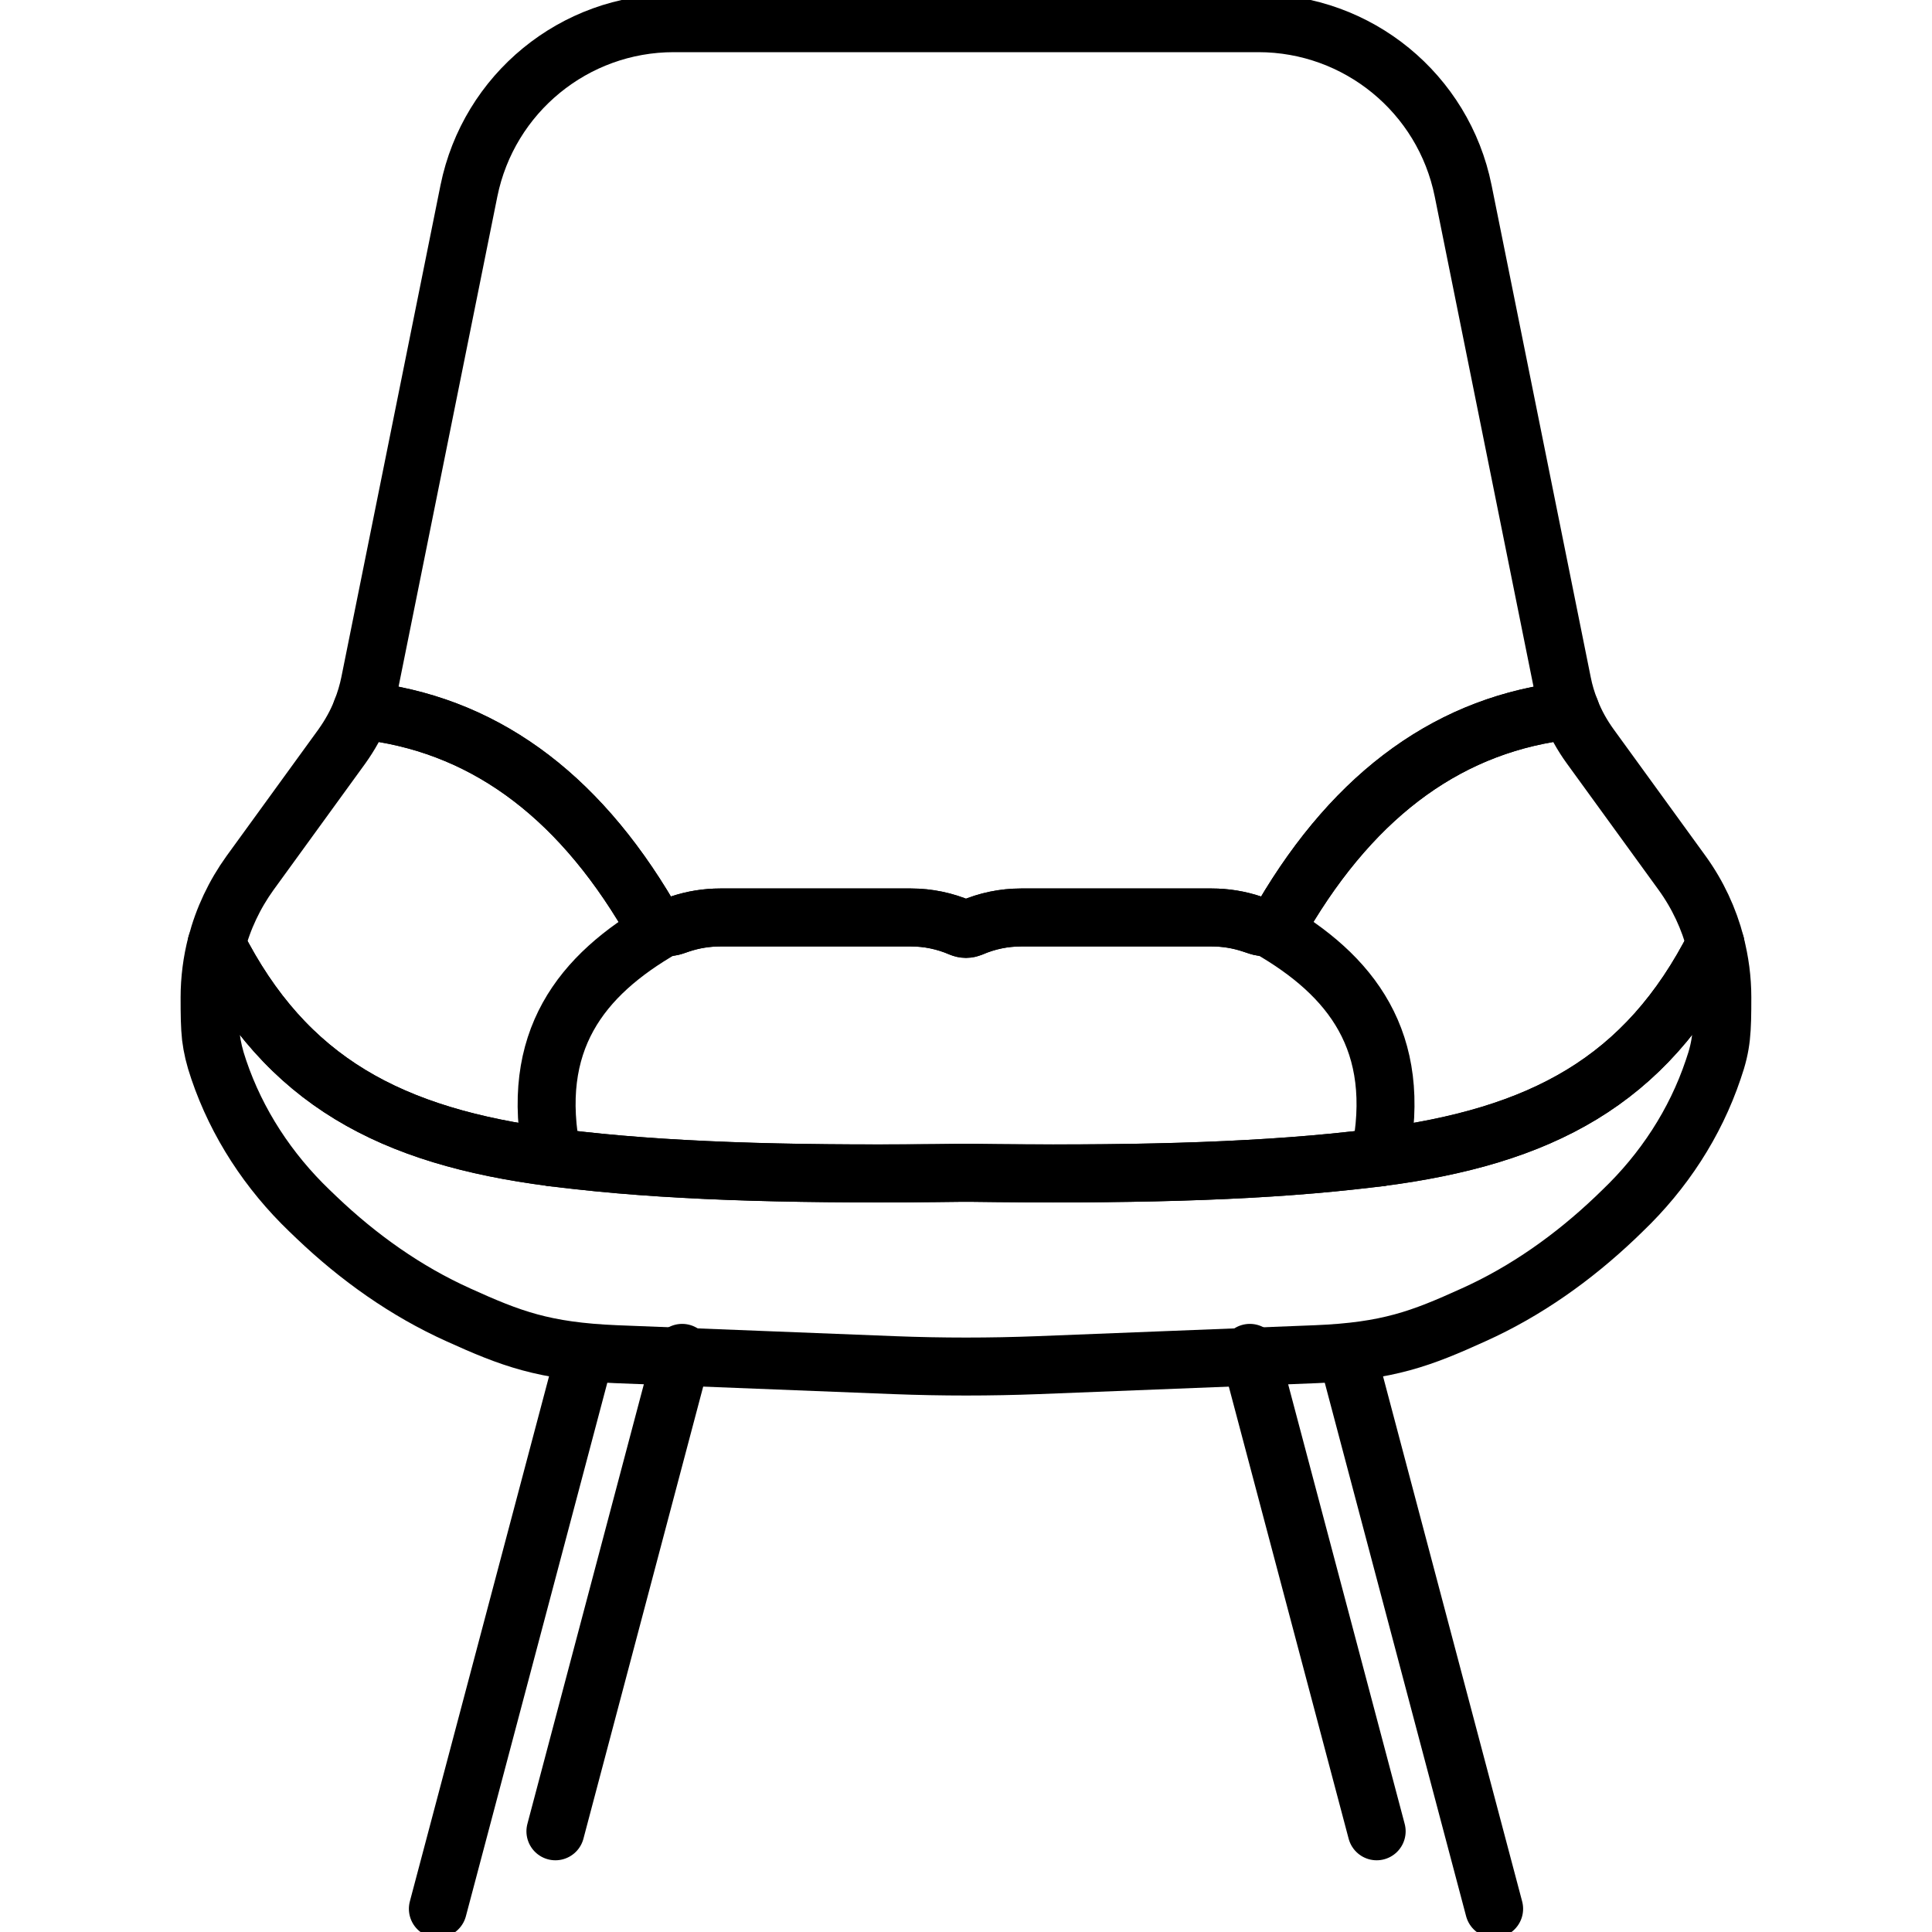
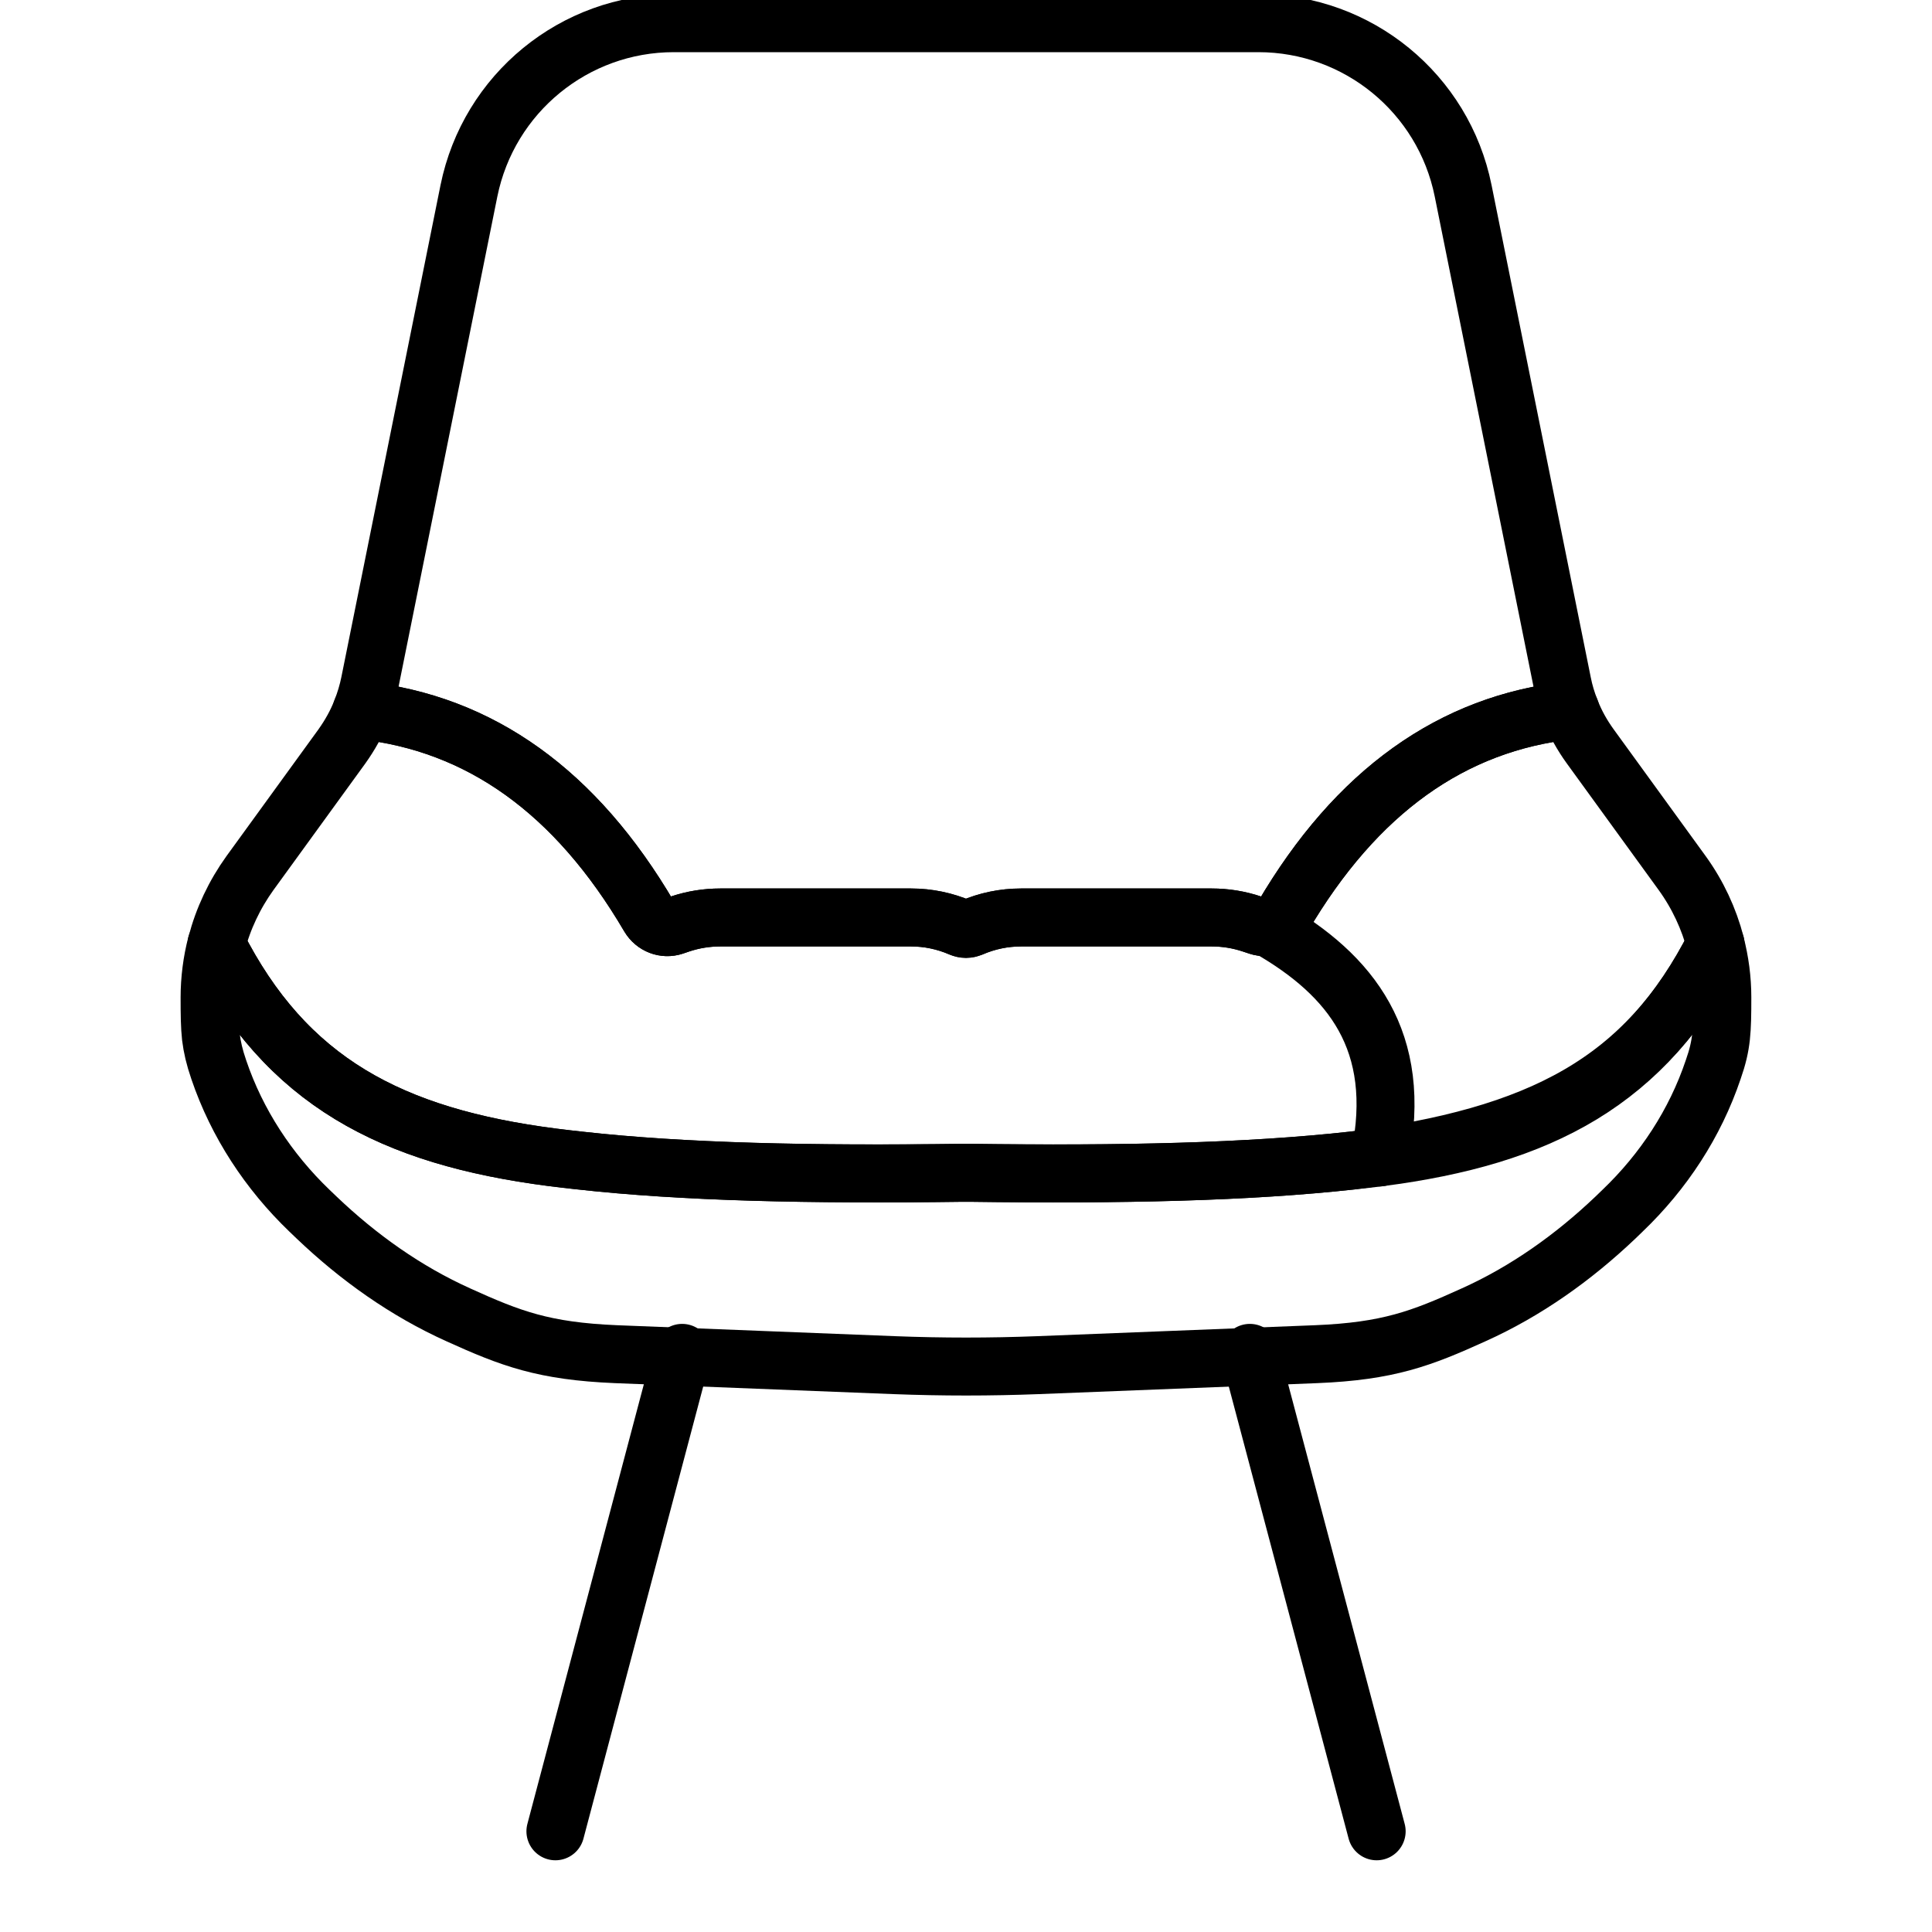
<svg xmlns="http://www.w3.org/2000/svg" width="25" height="25" viewBox="0 0 25 25" fill="none">
  <g clip-path="url(#clip0_932_1936)">
-     <path d="M8.58 12.009C7.521 12.617 6.839 13.471 7.148 14.977" stroke="black" stroke-width="0.75" stroke-linecap="round" stroke-linejoin="round" />
-     <path d="M22.287 12.905C22.287 13.13 22.285 13.28 22.27 13.418C22.255 13.552 22.227 13.675 22.169 13.84C21.935 14.536 21.526 15.159 20.996 15.666L20.902 15.757C20.36 16.272 19.747 16.709 19.066 17.015C18.39 17.322 17.962 17.485 17.03 17.523L13.43 17.665C12.812 17.689 12.191 17.689 11.572 17.665L7.971 17.523C7.036 17.484 6.61 17.322 5.933 17.015C5.253 16.709 4.639 16.272 4.099 15.757L4.004 15.666C3.476 15.159 3.066 14.536 2.831 13.842C2.774 13.676 2.746 13.553 2.729 13.418C2.714 13.28 2.712 13.13 2.712 12.905C2.712 12.68 2.742 12.439 2.801 12.216C3.702 13.997 5.064 14.706 7.146 14.975C7.261 14.99 7.379 15.003 7.5 15.017C8.845 15.166 10.476 15.202 12.456 15.176H12.545C14.524 15.202 16.153 15.166 17.499 15.017C17.62 15.003 17.737 14.99 17.853 14.975C19.934 14.706 21.297 13.997 22.198 12.216C22.256 12.439 22.287 12.672 22.287 12.905H22.287Z" stroke="black" stroke-width="0.75" stroke-linecap="round" stroke-linejoin="round" />
+     <path d="M22.287 12.905C22.287 13.13 22.285 13.28 22.27 13.418C22.255 13.552 22.227 13.675 22.169 13.84C21.935 14.536 21.526 15.159 20.996 15.666L20.902 15.757C20.36 16.272 19.747 16.709 19.066 17.015C18.39 17.322 17.962 17.485 17.03 17.523L13.43 17.665C12.812 17.689 12.191 17.689 11.572 17.665L7.971 17.523C7.036 17.484 6.61 17.322 5.933 17.015C5.253 16.709 4.639 16.272 4.099 15.757L4.004 15.666C3.476 15.159 3.066 14.536 2.831 13.842C2.774 13.676 2.746 13.553 2.729 13.418C2.714 13.28 2.712 13.13 2.712 12.905C2.712 12.68 2.742 12.439 2.801 12.216C3.702 13.997 5.064 14.706 7.146 14.975C7.261 14.99 7.379 15.003 7.5 15.017C8.845 15.166 10.476 15.202 12.456 15.176H12.545C14.524 15.202 16.153 15.166 17.499 15.017C19.934 14.706 21.297 13.997 22.198 12.216C22.256 12.439 22.287 12.672 22.287 12.905H22.287Z" stroke="black" stroke-width="0.75" stroke-linecap="round" stroke-linejoin="round" />
    <path d="M22.199 12.216C21.298 13.997 19.935 14.707 17.854 14.976C17.738 14.991 17.621 15.004 17.5 15.017C16.154 15.166 14.525 15.203 12.546 15.176H12.457C10.477 15.203 8.846 15.167 7.501 15.017C7.38 15.004 7.262 14.991 7.147 14.976C5.065 14.707 3.703 13.997 2.802 12.216C2.887 11.887 3.035 11.575 3.235 11.297L4.423 9.66C4.527 9.514 4.615 9.359 4.679 9.192C6.214 9.357 7.453 10.246 8.402 11.863C8.468 11.973 8.598 12.024 8.719 11.984L8.804 11.955C8.969 11.901 9.143 11.872 9.319 11.872H11.79C12.01 11.872 12.227 11.917 12.43 12.005C12.452 12.014 12.475 12.02 12.5 12.02C12.524 12.02 12.547 12.014 12.57 12.005C12.773 11.918 12.99 11.872 13.212 11.872H15.681C15.858 11.872 16.033 11.9 16.202 11.957L16.283 11.984C16.404 12.024 16.535 11.973 16.599 11.863C17.548 10.246 18.789 9.357 20.322 9.192C20.386 9.359 20.473 9.514 20.579 9.66L21.767 11.297C21.968 11.575 22.114 11.887 22.199 12.216Z" stroke="black" stroke-width="0.75" stroke-linecap="round" stroke-linejoin="round" />
    <path d="M20.322 9.192C18.789 9.357 17.547 10.246 16.599 11.863C16.535 11.973 16.404 12.024 16.283 11.984L16.201 11.957C16.033 11.901 15.857 11.872 15.681 11.872H13.211C12.99 11.872 12.772 11.917 12.57 12.005C12.547 12.014 12.524 12.02 12.499 12.02C12.475 12.02 12.452 12.014 12.43 12.005C12.227 11.918 12.009 11.872 11.79 11.872H9.319C9.142 11.872 8.969 11.9 8.804 11.955L8.719 11.984C8.598 12.024 8.467 11.973 8.401 11.863C7.453 10.246 6.213 9.357 4.679 9.192C4.724 9.077 4.76 8.958 4.785 8.835L6.068 2.469C6.324 1.208 7.432 0.3 8.719 0.3H16.283C17.57 0.3 18.679 1.208 18.933 2.469L20.216 8.835C20.24 8.958 20.276 9.077 20.322 9.192Z" stroke="black" stroke-width="0.75" stroke-linecap="round" stroke-linejoin="round" />
    <path d="M16.422 12.009C17.48 12.617 18.163 13.471 17.854 14.977" stroke="black" stroke-width="0.75" stroke-linecap="round" stroke-linejoin="round" />
-     <path d="M7.573 17.506L5.666 24.7" stroke="black" stroke-width="0.75" stroke-linecap="round" stroke-linejoin="round" />
-     <path d="M17.428 17.506L19.334 24.7" stroke="black" stroke-width="0.75" stroke-linecap="round" stroke-linejoin="round" />
    <path d="M8.827 17.506L7.187 23.697" stroke="black" stroke-width="0.75" stroke-linecap="round" stroke-linejoin="round" />
    <path d="M16.173 17.506L17.814 23.697" stroke="black" stroke-width="0.75" stroke-linecap="round" stroke-linejoin="round" />
  </g>
  <defs>
    <clipPath id="clip0_932_1936">
      <rect width="25" height="25" fill="white" />
    </clipPath>
  </defs>
</svg>